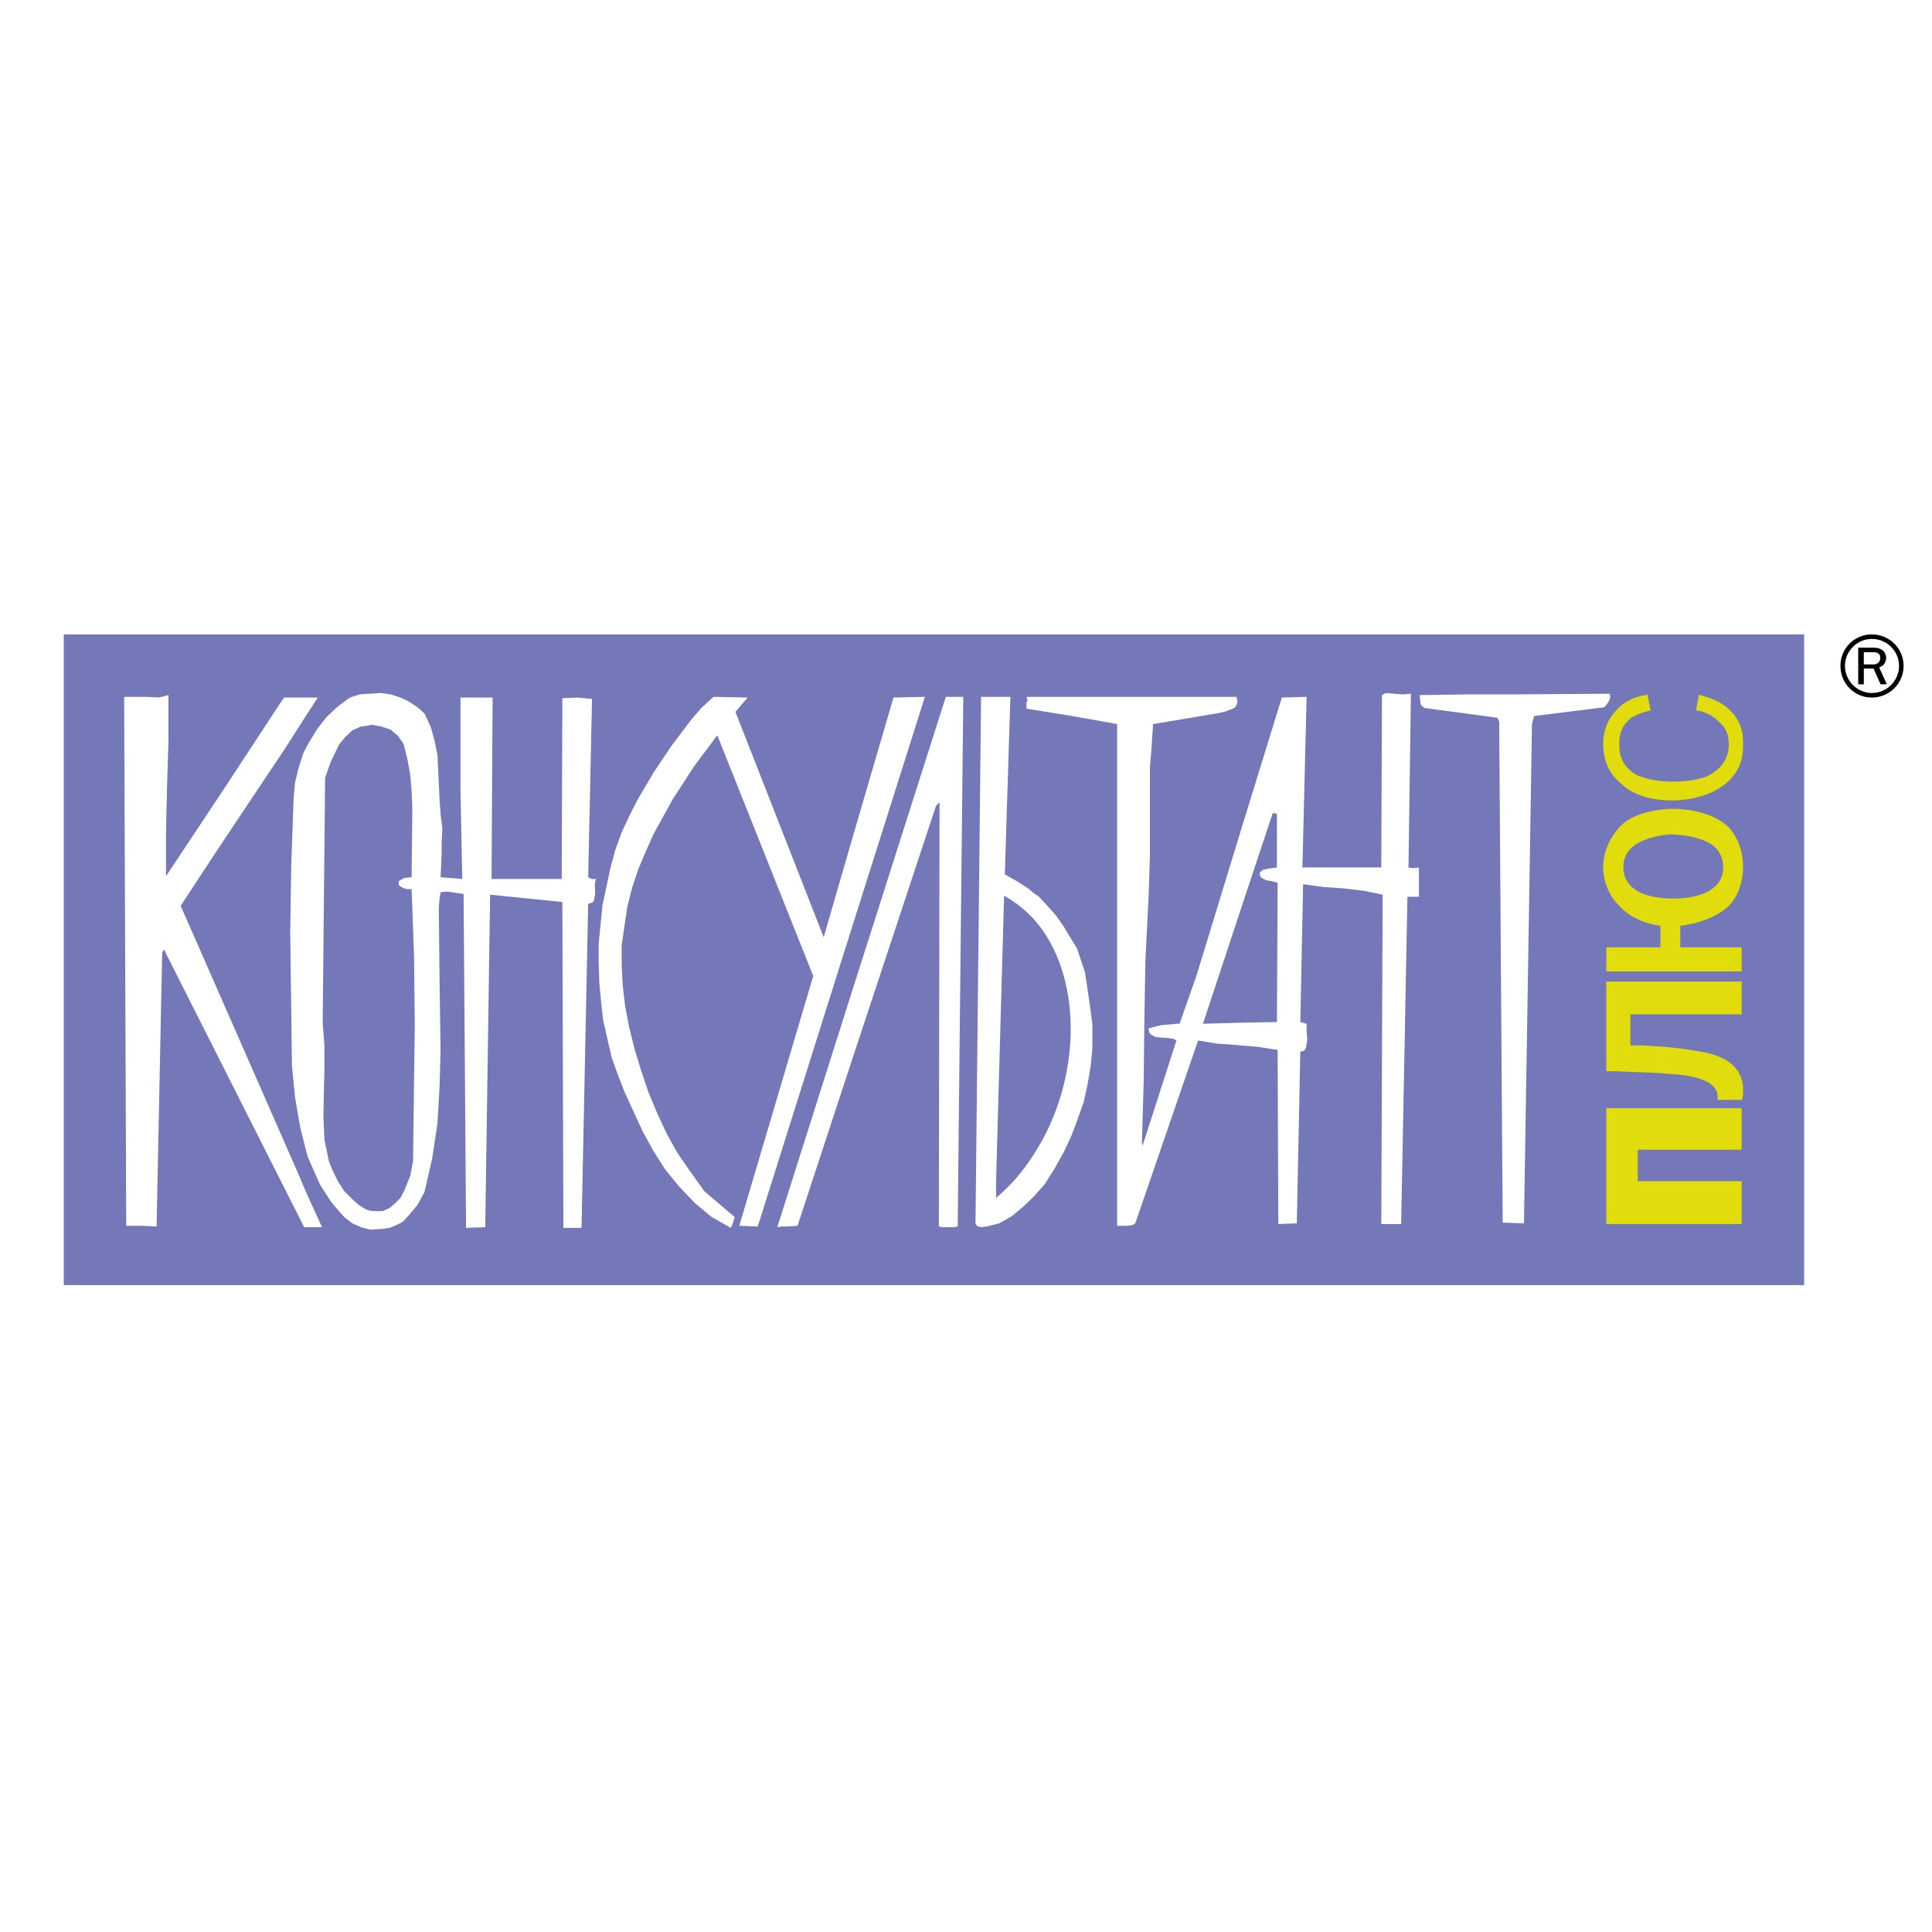
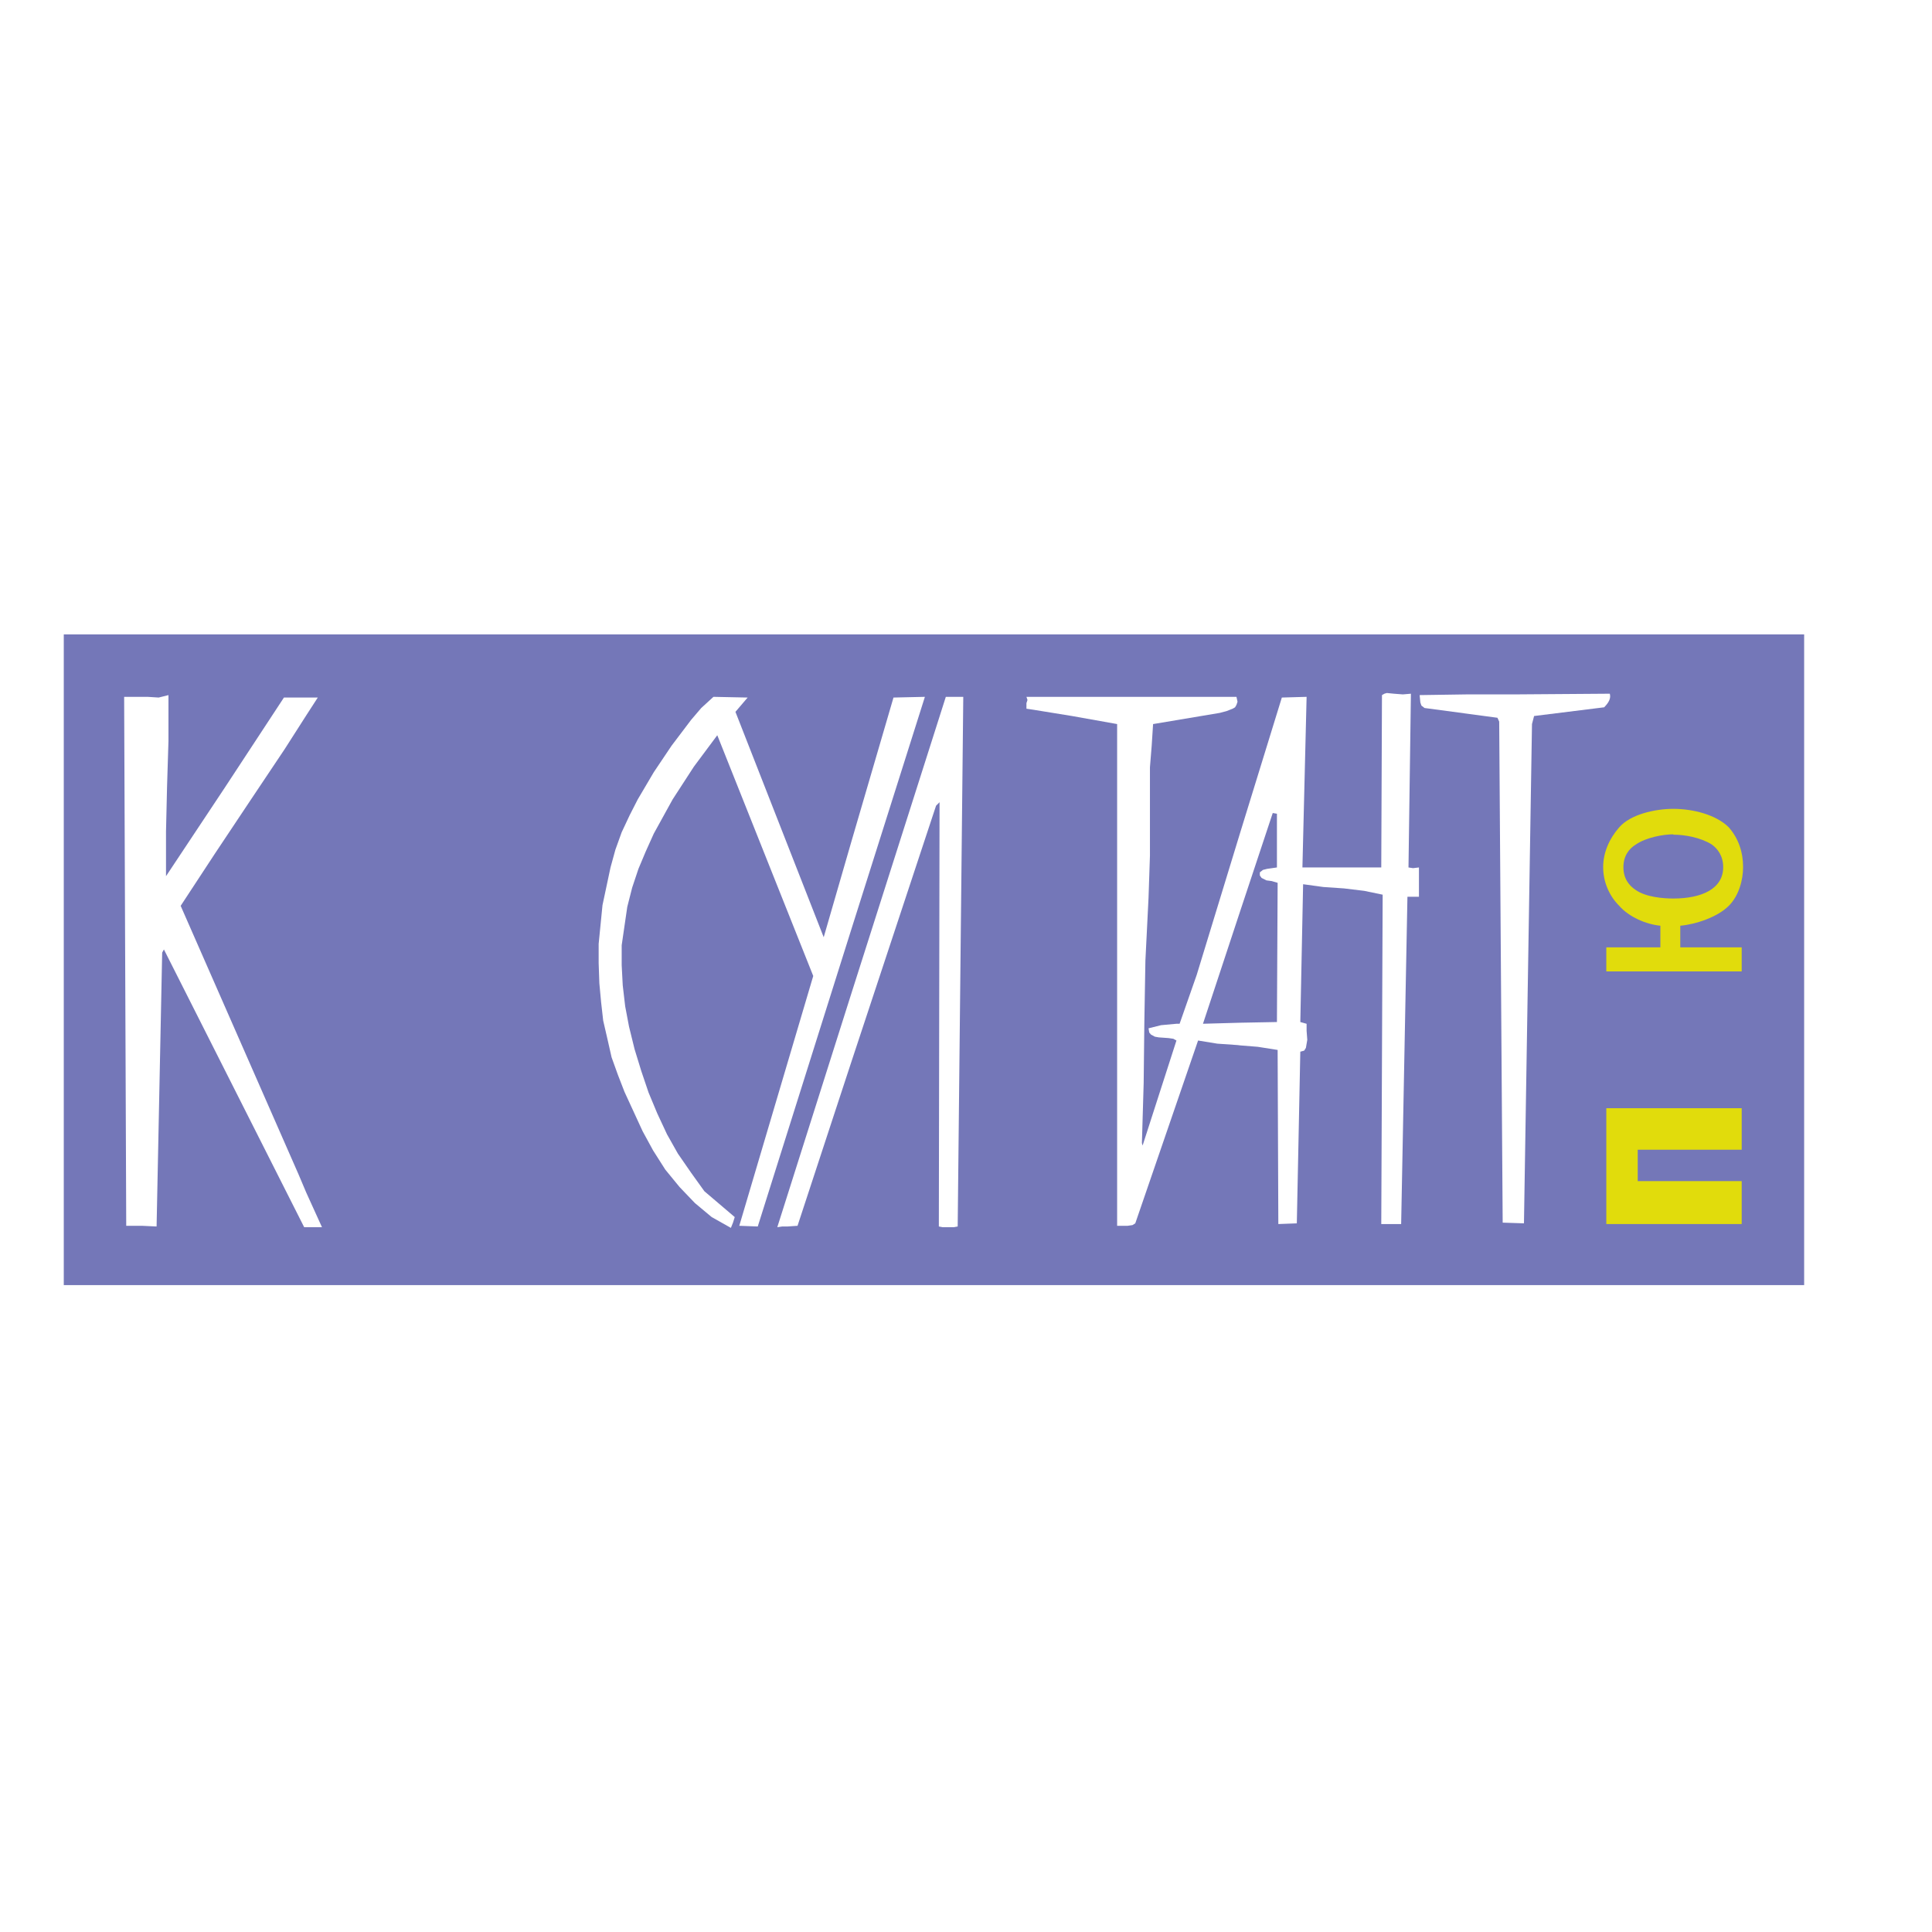
<svg xmlns="http://www.w3.org/2000/svg" version="1.0" id="Layer_1" x="0px" y="0px" width="192.756px" height="192.756px" viewBox="0 0 192.756 192.756" enable-background="new 0 0 192.756 192.756" xml:space="preserve">
  <g>
    <polygon fill-rule="evenodd" clip-rule="evenodd" fill="#FFFFFF" points="0,0 192.756,0 192.756,192.756 0,192.756 0,0  " />
    <polygon fill-rule="evenodd" clip-rule="evenodd" fill="#7477B8" points="6.363,63.293 180,63.293 180,128.216 6.363,128.216    6.363,63.293 6.363,63.293 6.363,63.293  " />
    <path fill-rule="evenodd" clip-rule="evenodd" fill="#FFFFFF" d="M140.525,86.547l0.242-17.336l-0.801,0.069l-0.904-0.069   l-0.697-0.07l-0.242,0.07l-0.244,0.14l-0.07,17.196h-7.867l0.418-17.023l-2.471,0.07l-4.143,13.437l-4.352,14.239l-1.705,4.872   h-0.314l-1.531,0.14l-1.254,0.313l0.07,0.417l0.174,0.209l0.385,0.209l0.383,0.069l0.973,0.07l0.488,0.069l0.312,0.174   l-3.377,10.479l-0.07-0.244l0.176-5.987l0.068-6.092l0.105-6.126l0.312-6.266l0.141-4.212v-4.421v-4.386l0.174-2.158l0.139-2.158   l6.648-1.114l0.662-0.174l0.627-0.244l0.242-0.139l0.141-0.245l0.104-0.312l-0.104-0.488h-20.26h-0.695l0.104,0.313l-0.104,0.314   v0.243v0.313l0.695,0.104l3.863,0.627l4.49,0.801v50.058h1.045l0.486-0.07l0.279-0.174l6.266-18.241l1.916,0.313l2.018,0.14   l0.279,0.034l1.74,0.14l1.984,0.312l0.07,17.371l1.844-0.069l0.174-8.494l0.174-8.633l0.385-0.104l0.174-0.278l0.137-0.801   l-0.068-0.905v-0.696l-0.627-0.174l0.279-13.75l2.02,0.278l2.053,0.139l2.02,0.244l1.844,0.382l-0.139,32.861h1.984l0.627-32.652   h1.148v-2.924l-0.592,0.069L140.525,86.547L140.525,86.547L140.525,86.547z M127.4,101.968l-3.654,0.069l-3.725,0.104l3.725-11.279   l3.236-9.747l0.418,0.071v5.36l-0.975,0.139l-0.418,0.105l-0.312,0.244v0.313l0.174,0.244l0.486,0.245l0.523,0.069l0.592,0.174   L127.4,101.968L127.4,101.968L127.4,101.968z" />
    <path fill-rule="evenodd" clip-rule="evenodd" fill="#FFFFFF" d="M160.609,69.211l-9.467,0.069h-4.805l-4.699,0.07l0.07,0.731   l0.104,0.312l0.314,0.244l7.275,0.975l0.174,0.383l0.348,49.988l2.123,0.069l0.801-49.814l0.209-0.801l6.996-0.87l0,0   C160.262,70.324,160.785,69.837,160.609,69.211L160.609,69.211L160.609,69.211L160.609,69.211z" />
-     <path fill-rule="evenodd" clip-rule="evenodd" fill="#FFFFFF" d="M108.254,97.024l-0.799-2.401l-0.732-1.184l-0.625-1.043   l-0.732-1.045l-0.869-0.976l-0.871-0.939l-0.521-0.348l-0.523-0.453l-1.148-0.731l-1.184-0.661l0.557-17.719H97.88v0.139   l-0.556,52.46l0.244,0.244l0.312,0.07l0.557-0.07l0.594-0.14l0.66-0.174l1.287-0.731l1.115-0.939l1.01-0.975l0.104-0.104   l1.045-1.185l0.939-1.497l0.906-1.602l0.799-1.705l0.627-1.671l0.592-1.671l0.383-1.742l0.312-1.809l0.174-1.741v-2.541   l-0.346-2.541L108.254,97.024L108.254,97.024L108.254,97.024z M103.104,115.23c-1.01,1.602-2.264,3.063-3.727,4.282l0,0v-1.637   l0.801-28.509l0,0c1.115,0.626,2.09,1.393,2.926,2.296C108.115,97.198,108.012,107.746,103.104,115.23L103.104,115.23   L103.104,115.23L103.104,115.23z" />
    <polygon fill-rule="evenodd" clip-rule="evenodd" fill="#FFFFFF" points="84.931,99.148 77.551,122.438 78.04,122.367    78.562,122.367 79.57,122.298 84.931,105.972 93.391,80.385 93.739,80.038 93.669,122.367 94.051,122.438 94.226,122.438    94.853,122.438 95.165,122.438 95.549,122.367 96.106,69.524 94.365,69.524 84.931,99.148 84.931,99.148  " />
    <polygon fill-rule="evenodd" clip-rule="evenodd" fill="#FFFFFF" points="92.277,69.524 89.144,69.594 84.931,84.005    82.181,93.508 73.375,71.021 74.592,69.594 71.181,69.524 69.963,70.638 68.953,71.822 67.004,74.398 65.228,77.043 63.627,79.758    62.827,81.324 62.026,83.031 61.399,84.771 60.911,86.547 60.111,90.307 59.728,94.17 59.728,96.084 59.798,98.104 59.972,99.983    60.181,101.829 60.599,103.639 61.017,105.484 61.643,107.224 62.304,108.931 64.115,112.863 65.159,114.778 66.377,116.693    67.804,118.434 69.336,120.035 71.007,121.428 72.921,122.506 73.131,121.984 73.305,121.428 70.277,118.851 68.953,117.007    67.63,115.092 66.551,113.177 65.576,111.088 64.706,109 63.976,106.842 63.314,104.683 62.757,102.421 62.375,100.401    62.131,98.312 62.026,96.293 62.026,94.31 62.304,92.396 62.583,90.48 63.07,88.565 63.697,86.686 64.428,84.946 65.228,83.17    67.108,79.758 69.231,76.486 71.564,73.354 81.137,97.373 73.758,122.298 75.602,122.367 84.931,92.743 92.277,69.524    92.277,69.524  " />
-     <path fill-rule="evenodd" clip-rule="evenodd" fill="#FFFFFF" d="M58.822,87.591l-0.138-0.07l0.383-17.788l-1.426-0.139   l-1.532,0.069l-0.069,18.032h-6.997l0.104-18.101h-3.203v9.259l0.174,8.842l-2.159-0.174l0.105-2.401V83.9l0.069-1.218   l-0.174-1.428l-0.104-1.497l-0.139-2.958l-0.07-1.462l-0.278-1.392l-0.383-1.393l-0.626-1.357l-0.696-0.626l-0.836-0.557   l-0.87-0.417L38.98,69.28l-1.044-0.139l-1.009,0.07h-0.139l-0.905,0.069l-0.975,0.314l-1.183,0.87l-1.149,1.08l-0.871,1.114   l-0.8,1.288l-0.349,0.626l-0.314,0.627l-0.452,1.427l-0.349,1.426l-0.138,1.428l-0.244,6.754l-0.104,6.892l0.174,13.229   l0.312,3.168l0.522,2.993l0.383,1.531l0.209,0.836l0.173,0.592l0.593,1.357l0.626,1.393l1.079,1.671l0.697,0.836l0.626,0.696   l0.801,0.626l0.87,0.384l0.766,0.208l0.209,0.035l1.113-0.07l0.766-0.104l0.661-0.278l0.627-0.312l0.557-0.593l0.94-1.114   l0.696-1.287l0.765-3.343l0.522-3.48l0.209-3.551l0.104-3.725l-0.104-7.31l-0.07-6.962l0.07-0.87l0.104-0.663l0.558-0.069   l0.557,0.069l1.184,0.174l0.244,33.313l1.914-0.068l0.488-33.176l7.206,0.731l0.104,32.513h1.811l0.661-32.338l0.383-0.105   l0.174-0.139l0.14-0.731l-0.035-0.905l0.035-0.313l0.104-0.279h-0.418L58.822,87.591L58.822,87.591L58.822,87.591z M41.209,115.822   l-0.278,1.497l-0.591,1.462l-0.384,0.731l-0.522,0.522l-0.557,0.486l-0.696,0.314h-0.94l-0.453-0.07l-0.348-0.139l-0.662-0.419   l-0.626-0.556l-0.801-0.802l-0.626-0.975l-0.487-0.975l-0.418-1.009l-0.452-2.159l-0.104-2.437l0.104-4.699v-2.332l-0.174-2.124   L32.437,77.6l0.591-1.67l0.835-1.706l0.591-0.697l0.697-0.661l0.87-0.383l0.766-0.105l0.278-0.069l0.975,0.174l0.939,0.313   l0.731,0.626l0.558,0.801l0.382,1.531l0.279,1.532l0.139,1.636l0.07,1.706l-0.07,6.893l-0.73,0.07l-0.558,0.313v0.383l0.244,0.209   l0.487,0.208h0.557l0.245,6.72l0.069,6.857L41.209,115.822L41.209,115.822L41.209,115.822z" />
    <polygon fill-rule="evenodd" clip-rule="evenodd" fill="#FFFFFF" points="29.791,117.18 18.025,90.375 21.472,85.12 24.952,79.898    28.398,74.746 30.557,71.369 31.706,69.594 30.557,69.594 28.329,69.594 22.411,78.61 16.563,87.417 16.563,82.961 16.667,78.471    16.807,73.946 16.807,69.351 15.833,69.594 14.718,69.524 13.604,69.524 12.386,69.524 12.594,122.298 14.161,122.298    15.623,122.367 16.18,95.04 16.354,94.727 30.348,122.438 30.557,122.438 32.124,122.438 30.557,118.99 29.791,117.18    29.791,117.18  " />
    <polygon fill-rule="evenodd" clip-rule="evenodd" fill="#E1DC0C" points="160.262,122.123 173.77,122.123 173.77,117.841    163.396,117.841 163.396,114.708 173.77,114.708 173.77,110.566 160.262,110.566 160.262,122.123 160.262,122.123  " />
-     <path fill-rule="evenodd" clip-rule="evenodd" fill="#E1DC0C" d="M169.488,104.893c-2.264-0.453-5.535-0.593-5.814-0.593l0,0h-1.01   v-3.098h11.105V97.93h-13.508v8.947h0.836l0,0c3.273,0.139,4.422,0.139,5.43,0.278c0.559,0,2.264,0.139,3.273,0.557   c1.287,0.452,1.566,1.148,1.566,1.74c0,0.139,0,0.139,0,0.278l0,0h2.402l0,0c0.139-0.278,0.139-0.558,0.139-1.01   c0-0.696-0.139-1.565-0.975-2.401C172.064,105.449,170.496,105.031,169.488,104.893L169.488,104.893L169.488,104.893   L169.488,104.893z" />
    <path fill-rule="evenodd" clip-rule="evenodd" fill="#E1DC0C" d="M166.945,80.699L166.945,80.699L166.945,80.699   c-1.844,0-4.281,0.556-5.395,1.845c-1.01,1.149-1.602,2.541-1.602,3.968c0,1.462,0.592,2.855,1.602,3.863   c0.975,1.114,2.68,1.846,4.107,1.985l0,0v2.158h-5.396v2.402h6.684h6.824v-2.402h-6.127V92.36l0,0   c1.566-0.139,3.725-0.871,4.838-1.985c1.01-1.008,1.428-2.575,1.428-3.863c0-1.427-0.418-2.819-1.428-3.968   C171.229,81.291,168.93,80.699,166.945,80.699L166.945,80.699L166.945,80.699L166.945,80.699z M166.945,89.645   c-1.008,0-2.715-0.139-3.725-0.835c-0.695-0.452-1.252-1.148-1.252-2.297c0-1.114,0.557-1.845,1.252-2.263   c1.01-0.696,2.717-1.009,3.725-1.009l0,0v0.035l0,0c1.148,0,2.717,0.278,3.83,0.975c0.592,0.418,1.148,1.149,1.148,2.263   C171.924,88.67,169.801,89.645,166.945,89.645L166.945,89.645L166.945,89.645L166.945,89.645z" />
-     <path fill-rule="evenodd" clip-rule="evenodd" fill="#E1DC0C" d="M161.83,78.261c0.416,0.453,1.982,1.601,4.977,1.601   c1.705,0,3.551-0.452,4.838-1.288c2.125-1.427,2.264-3.133,2.264-4.421c0-0.973-0.139-2.123-1.289-3.271   c-0.834-0.836-1.984-1.288-3.131-1.566l0,0l-0.279,1.566l0,0c1.287,0.138,2.02,0.869,2.297,1.148   c0.697,0.557,0.975,1.288,0.975,2.263c0,1.567-0.975,2.576-2.123,3.132c-1.01,0.417-2.264,0.558-3.551,0.558   c-0.869,0-2.436-0.14-3.586-0.696c-1.391-0.836-1.67-1.984-1.67-2.994c0-1.113,0.279-1.984,1.252-2.715   c0.73-0.417,1.289-0.557,1.881-0.695l0,0l-0.312-1.566l0,0c-1.289,0.139-2.402,0.73-3.135,1.566   c-0.975,1.009-1.287,2.298-1.287,3.271C159.949,75.163,160.088,76.869,161.83,78.261L161.83,78.261L161.83,78.261L161.83,78.261z" />
-     <path fill-rule="evenodd" clip-rule="evenodd" d="M185.953,66.287v-1.218h0.975l0,0c0.104,0,0.314,0,0.488,0.139   c0.139,0.105,0.174,0.245,0.174,0.418c0,0.174-0.035,0.314-0.141,0.453c-0.174,0.174-0.383,0.209-0.557,0.209l0,0H185.953   L185.953,66.287L185.953,66.287z M185.395,64.616v3.655h0.559v-1.566h0.975l0.695,1.566h0.627l-0.766-1.671l0,0   c0.07-0.035,0.277-0.139,0.418-0.244c0.174-0.209,0.279-0.488,0.279-0.697c0-0.312-0.141-0.626-0.42-0.835   c-0.139-0.07-0.381-0.209-0.834-0.209l0,0H185.395L185.395,64.616L185.395,64.616z M183.621,66.426   c0,1.775,1.393,3.168,3.133,3.168s3.168-1.393,3.168-3.168c0-1.74-1.428-3.133-3.168-3.133S183.621,64.686,183.621,66.426   L183.621,66.426L183.621,66.426L183.621,66.426z M189.469,66.426c0,1.497-1.219,2.715-2.715,2.715   c-1.463,0-2.682-1.218-2.682-2.715c0-1.462,1.219-2.681,2.682-2.681C188.25,63.745,189.469,64.964,189.469,66.426L189.469,66.426   L189.469,66.426L189.469,66.426z" />
  </g>
</svg>